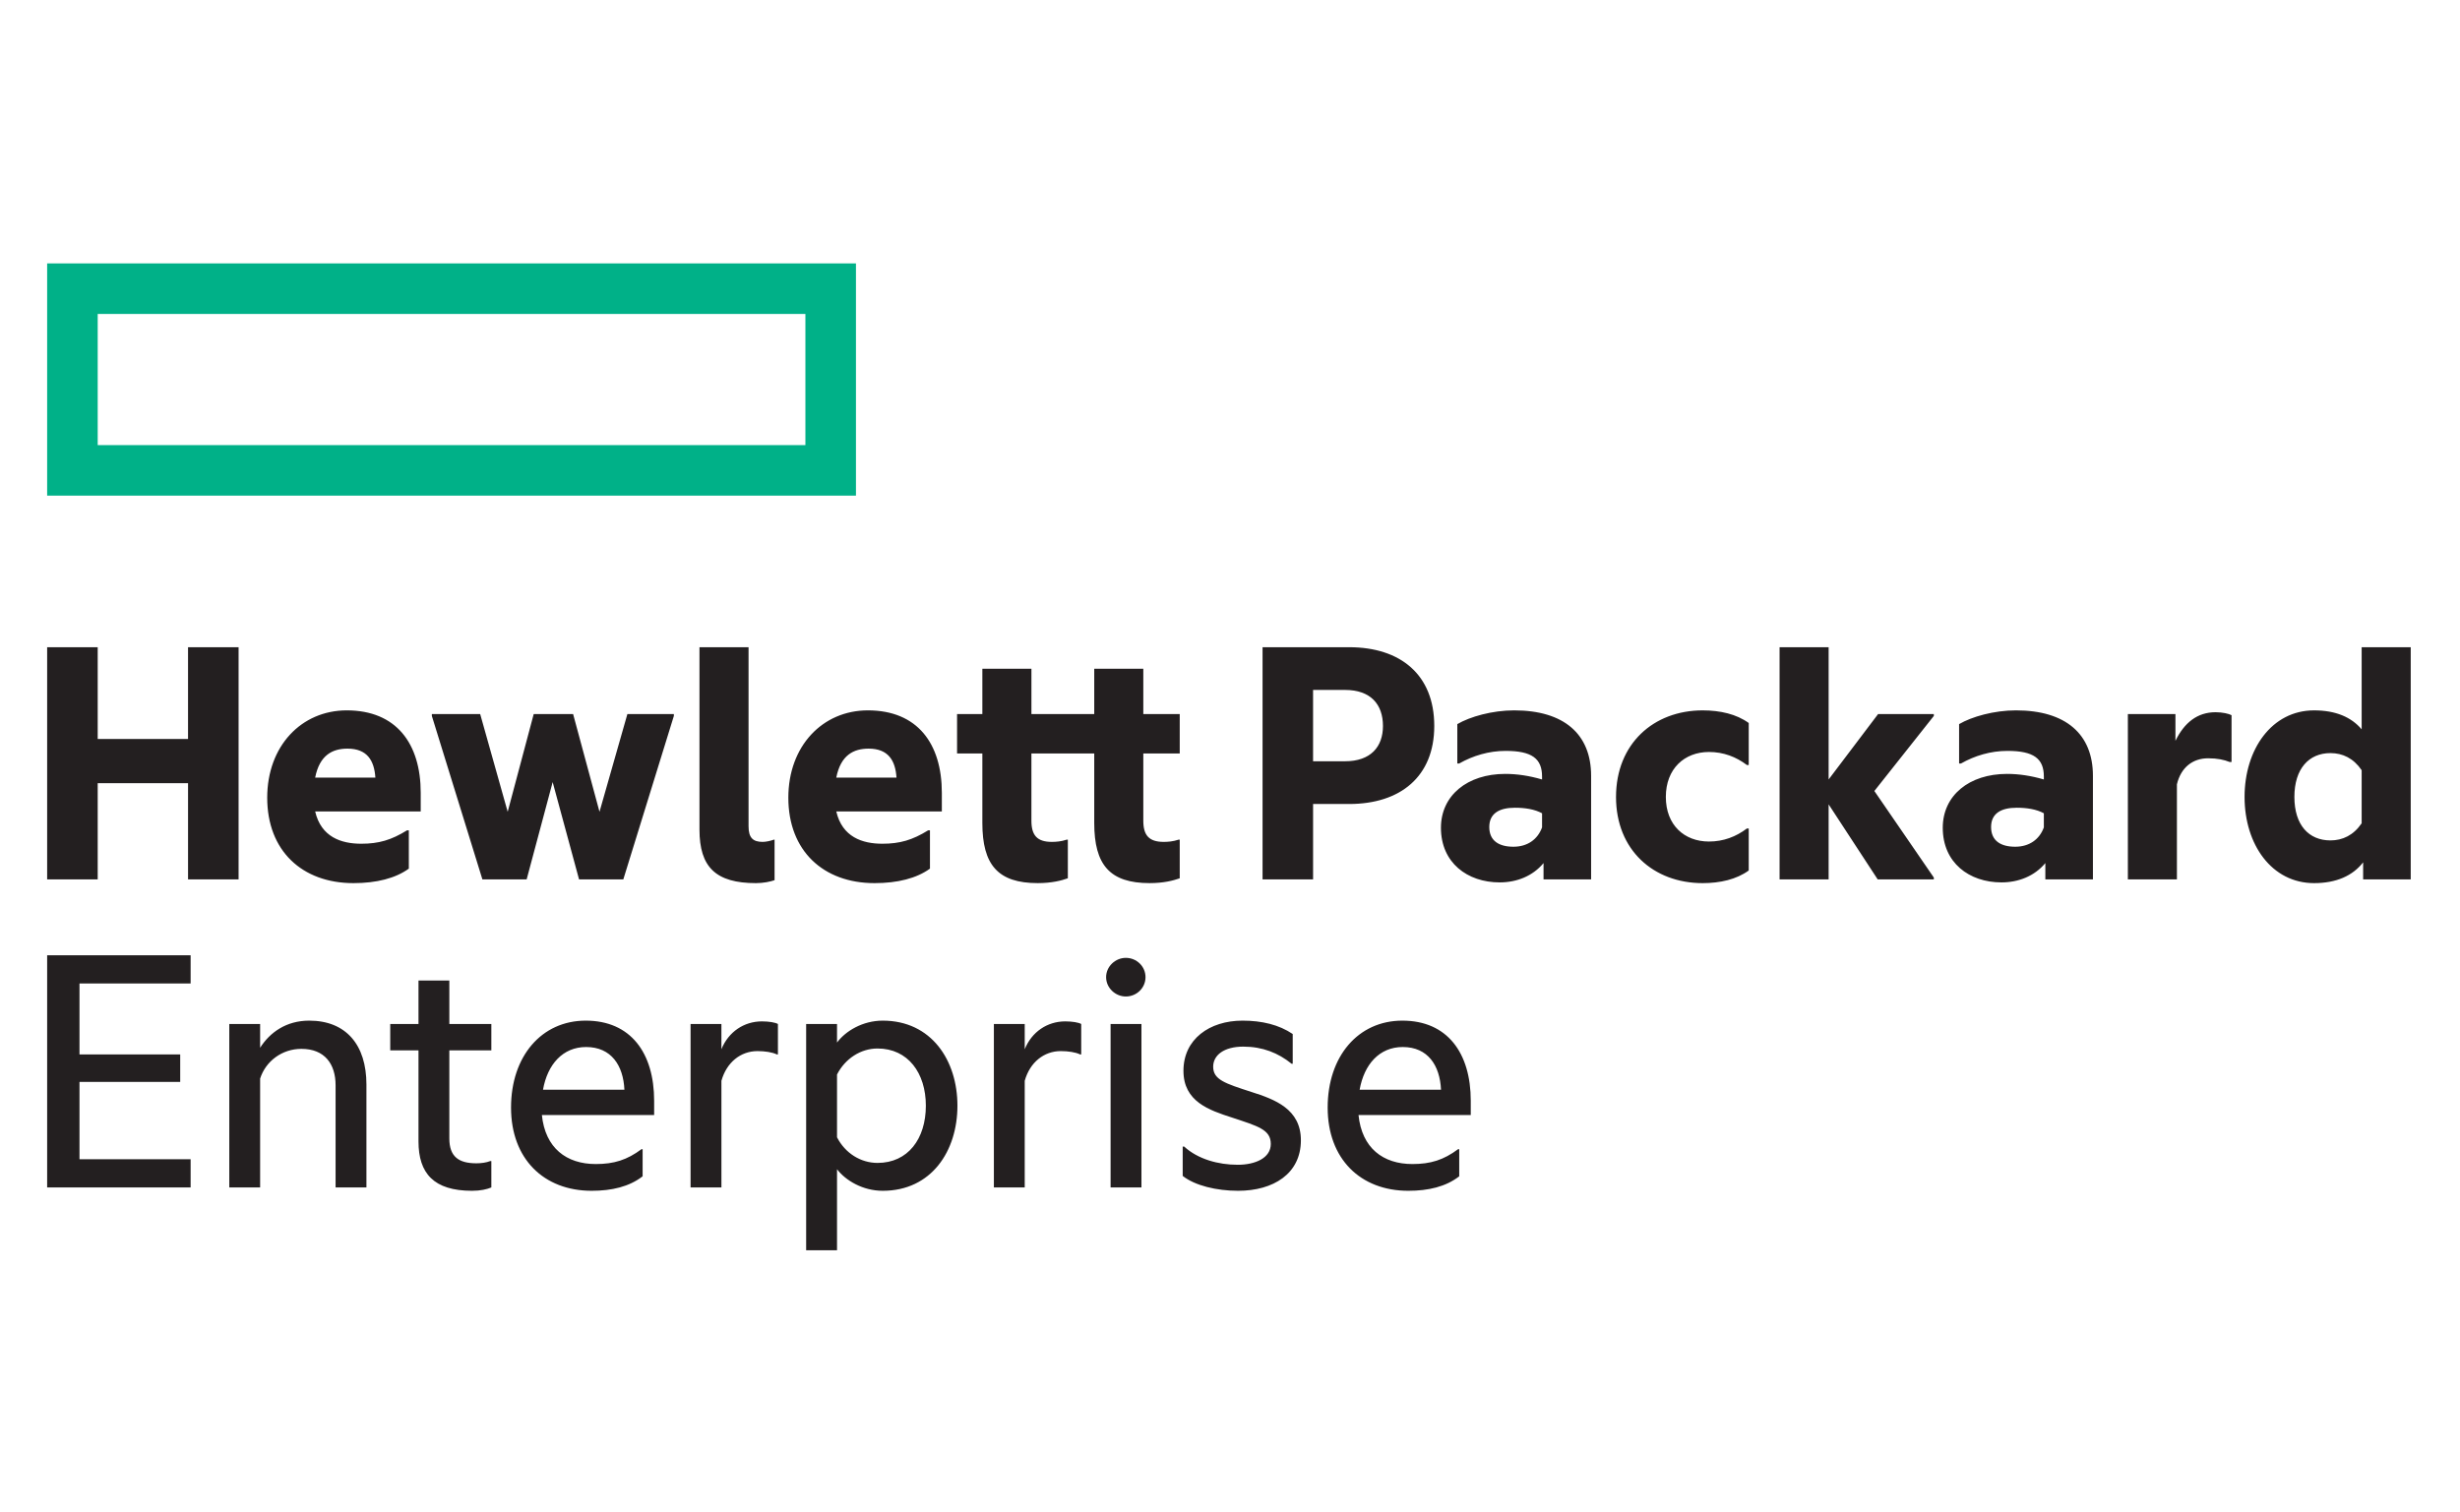
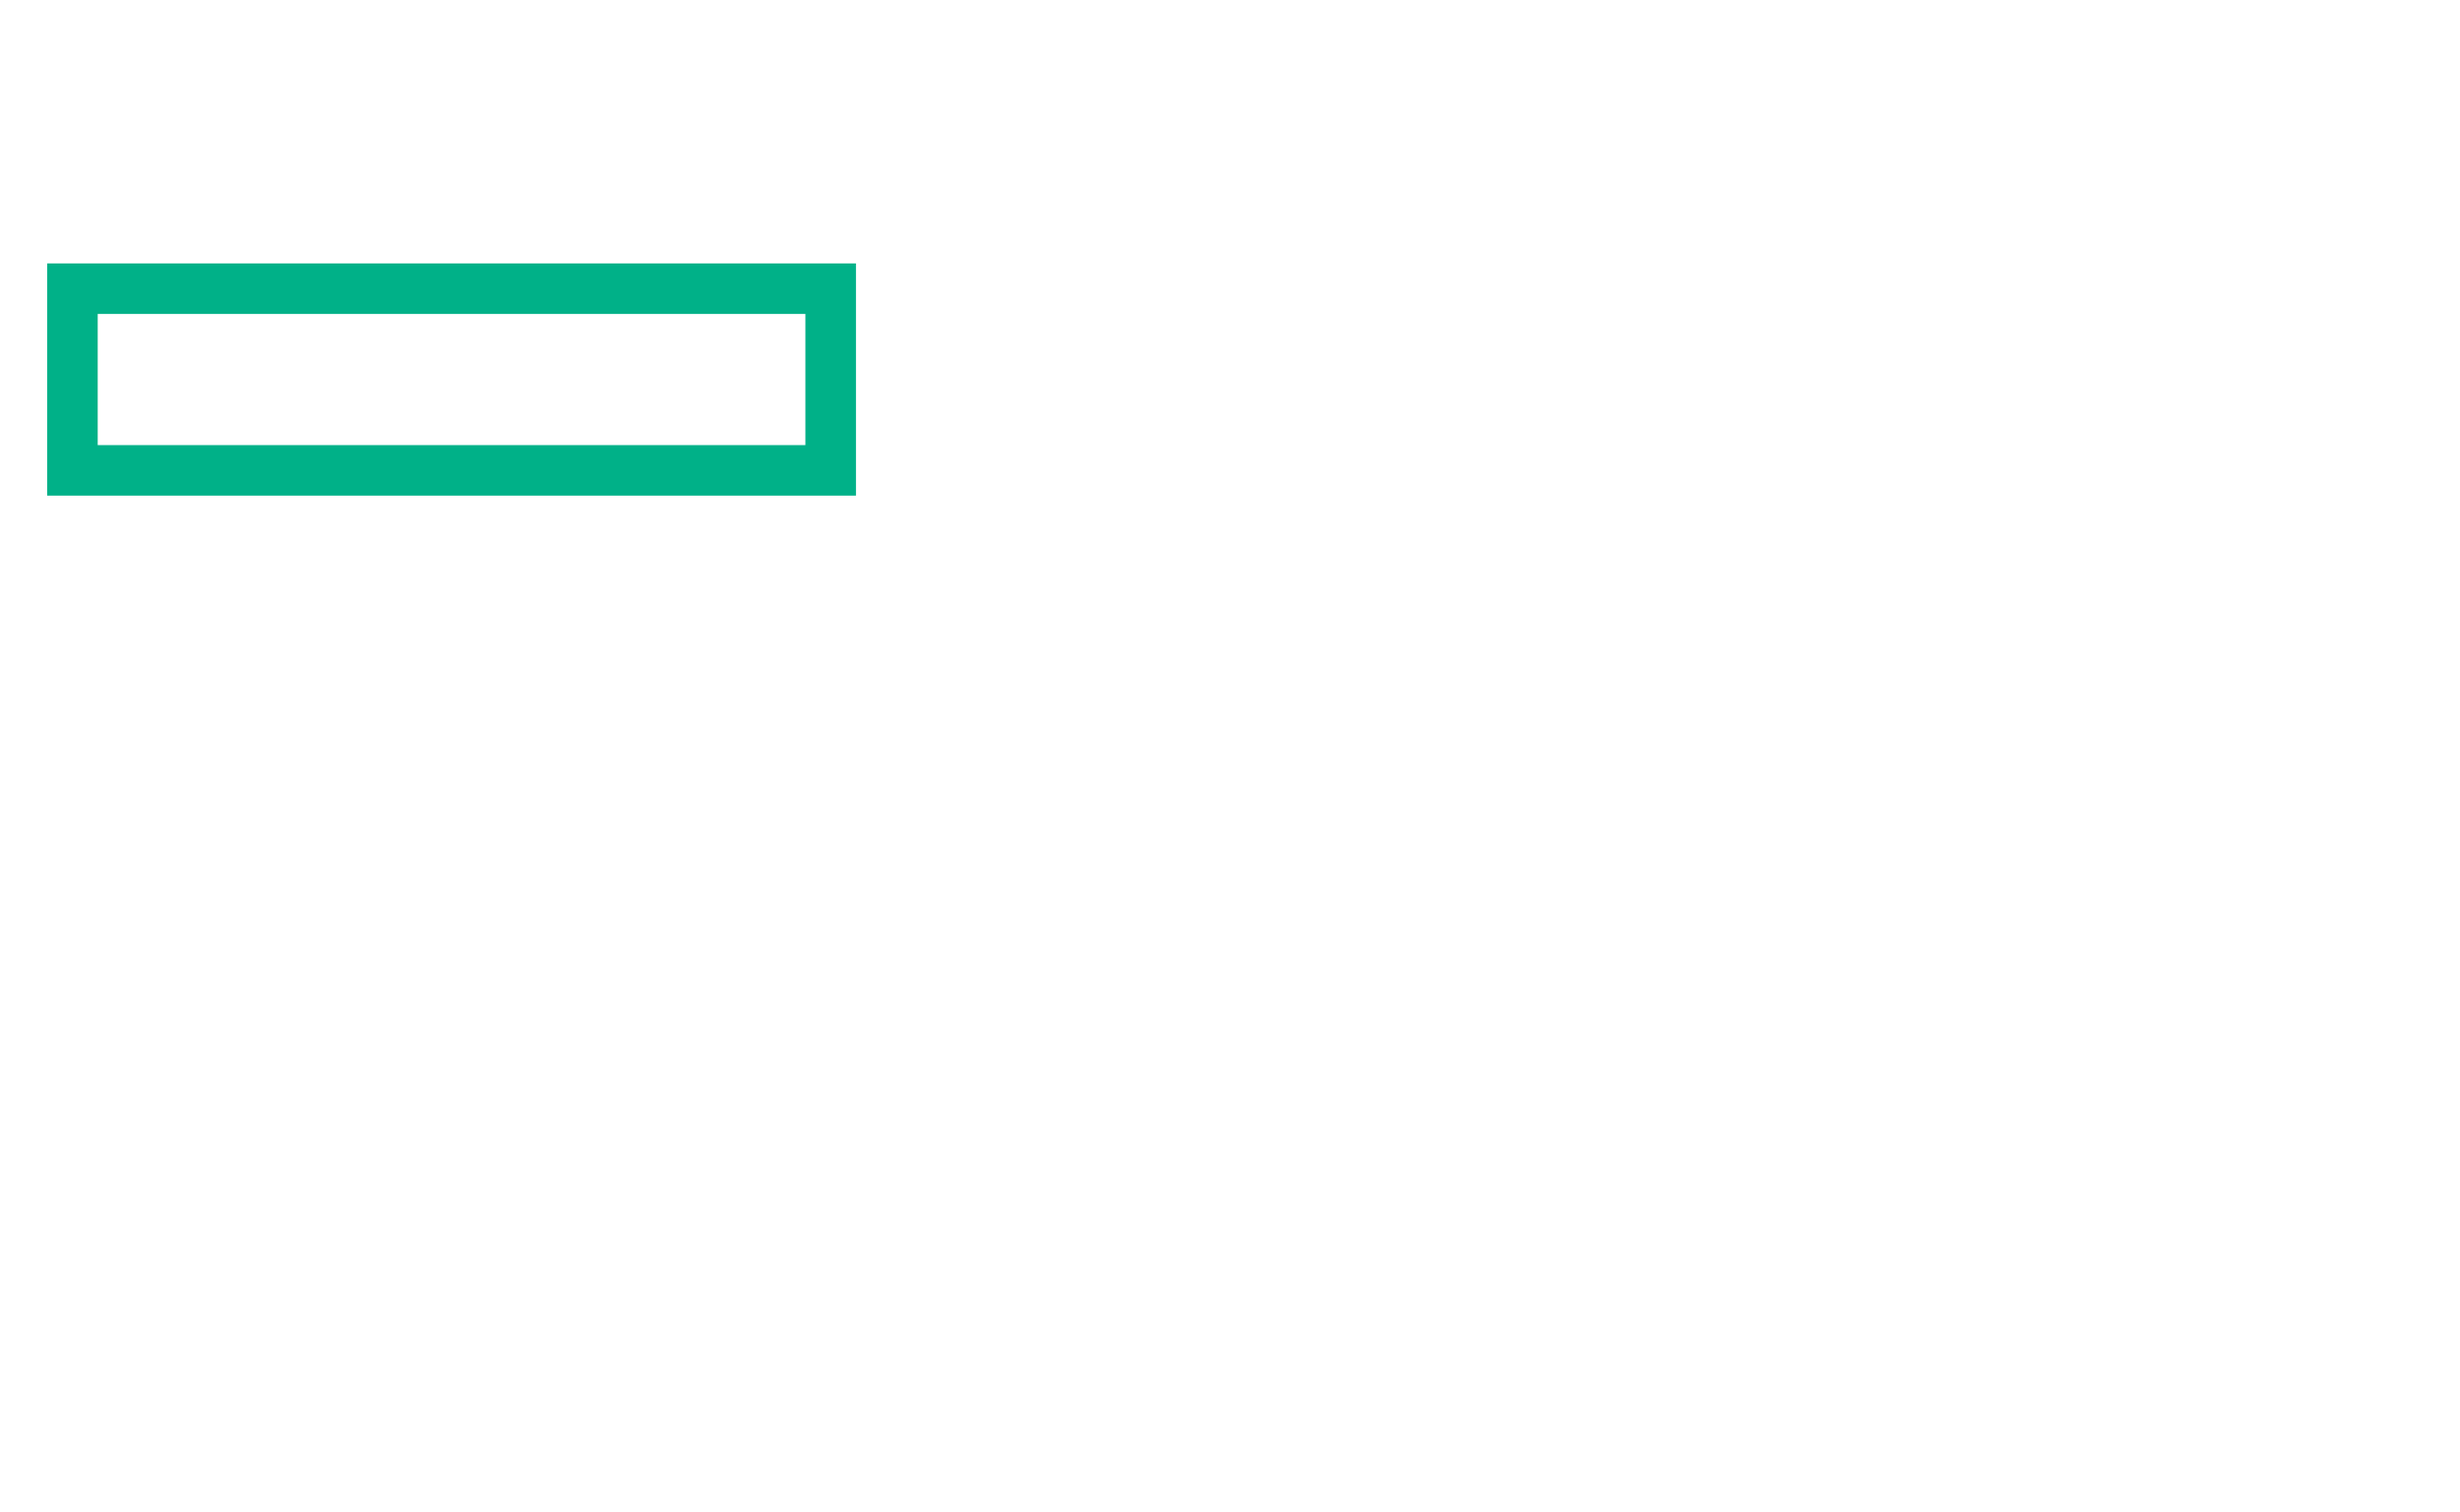
<svg xmlns="http://www.w3.org/2000/svg" width="218" height="134" viewBox="0 0 218 134" fill="none">
  <path d="M71.373 39.456H8.658V27.829H71.373V39.456ZM75.853 23.349H4.178V43.933H75.853V23.349Z" fill="#00B188" />
-   <path d="M8.658 77.953H4.178V57.37H8.658V65.503H16.663V57.37H21.143V77.953H16.664V69.423H8.658V77.953ZM27.928 68.929H33.265C33.165 67.415 32.541 66.36 30.794 66.36C29.476 66.36 28.323 66.921 27.928 68.929ZM31.321 78.282C26.775 78.282 23.68 75.417 23.68 70.709C23.68 66.13 26.71 62.968 30.729 62.968C35.11 62.968 37.283 65.9 37.283 70.28V71.928H27.929C28.457 74.198 30.235 74.79 32.014 74.79C33.562 74.79 34.681 74.463 36.064 73.605H36.23V76.997C35.044 77.855 33.363 78.282 31.321 78.282ZM48.976 69.325L46.67 77.953H42.75L38.27 63.462V63.297H42.553L44.99 71.959L47.296 63.297H50.788L53.127 71.959L55.597 63.297H59.716V63.462L55.236 77.953H51.315L48.976 69.325ZM66.993 78.282C63.436 78.282 61.986 76.867 61.986 73.541V57.371H66.335V73.244C66.335 74.265 66.729 74.627 67.585 74.627C67.882 74.627 68.311 74.529 68.574 74.43H68.641V78.02C68.278 78.15 67.652 78.282 66.993 78.282ZM74.109 68.929H79.446C79.346 67.415 78.722 66.36 76.975 66.36C75.658 66.36 74.504 66.921 74.109 68.929ZM77.502 78.282C72.956 78.282 69.861 75.417 69.861 70.709C69.861 66.13 72.891 62.968 76.91 62.968C81.291 62.968 83.464 65.9 83.464 70.28V71.928H74.109C74.636 74.198 76.416 74.79 78.194 74.79C79.743 74.79 80.862 74.463 82.246 73.605H82.411V76.997C81.225 77.855 79.545 78.282 77.502 78.282ZM101.317 63.297H104.545V66.787H101.318V72.748C101.318 74.034 101.811 74.627 103.129 74.627C103.491 74.627 103.953 74.593 104.447 74.428H104.545V77.854C103.985 78.052 103.129 78.281 101.878 78.281C98.352 78.281 96.969 76.668 96.969 72.946V66.787H91.402V72.748C91.402 74.033 91.897 74.627 93.213 74.627C93.577 74.627 94.038 74.593 94.532 74.428H94.63V77.853C94.071 78.052 93.213 78.281 91.964 78.281C88.437 78.281 87.054 76.668 87.054 72.945V66.788H84.813V63.297H87.054V59.28H91.403V63.297H96.969V59.28H101.318V63.297M119.195 67.48C121.47 67.48 122.555 66.197 122.555 64.352C122.555 62.441 121.47 61.157 119.195 61.157H116.362V67.481L119.195 67.48ZM127.102 64.352C127.102 68.832 124.105 71.268 119.557 71.268H116.363V77.953H111.885V57.37H119.557C124.105 57.37 127.102 59.806 127.102 64.352ZM136.654 73.342V72.091C135.995 71.73 135.14 71.599 134.249 71.599C132.833 71.599 131.977 72.124 131.977 73.309C131.977 74.529 132.833 75.056 134.117 75.056C135.336 75.056 136.259 74.43 136.654 73.342ZM136.785 76.504C135.83 77.658 134.415 78.217 132.898 78.217C130.033 78.217 127.693 76.474 127.693 73.375C127.693 70.511 130.033 68.6 133.392 68.6C134.445 68.6 135.534 68.765 136.654 69.094V68.832C136.654 67.25 135.764 66.56 133.427 66.56C131.943 66.56 130.527 66.986 129.307 67.679H129.144V64.187C130.263 63.529 132.241 62.968 134.182 62.968C138.598 62.968 141.001 65.076 141.001 68.765V77.953H136.785V76.504ZM143.209 70.642C143.209 65.932 146.537 62.969 150.885 62.969C152.433 62.969 153.881 63.298 154.969 64.088V67.81H154.803C153.847 67.086 152.728 66.657 151.445 66.657C149.271 66.657 147.623 68.141 147.623 70.643C147.623 73.145 149.271 74.595 151.445 74.595C152.728 74.595 153.847 74.166 154.802 73.44H154.969V77.162C153.881 77.953 152.433 78.282 150.885 78.282C146.537 78.282 143.208 75.353 143.208 70.643M162.049 71.301V77.953H157.703V57.37H162.049V69.094L166.432 63.297H171.372V63.462L166.102 70.115L171.372 77.788V77.953H166.398L162.05 71.301M181.122 73.342V72.091C180.465 71.73 179.607 71.599 178.718 71.599C177.302 71.599 176.446 72.124 176.446 73.309C176.446 74.529 177.302 75.056 178.584 75.056C179.806 75.056 180.727 74.43 181.122 73.342ZM181.254 76.504C180.298 77.658 178.881 78.217 177.367 78.217C174.5 78.217 172.163 76.474 172.163 73.375C172.163 70.511 174.5 68.6 177.863 68.6C178.916 68.6 180.002 68.765 181.122 69.094V68.832C181.122 67.25 180.233 66.56 177.894 66.56C176.412 66.56 174.994 66.986 173.776 67.679H173.611V64.187C174.731 63.529 176.708 62.968 178.65 62.968C183.067 62.968 185.471 65.076 185.471 68.765V77.953H181.254V76.504ZM192.783 65.668C193.572 64.054 194.727 63.132 196.342 63.132C196.934 63.132 197.526 63.264 197.755 63.396V67.546H197.591C197.097 67.347 196.505 67.216 195.681 67.216C194.332 67.216 193.277 68.007 192.914 69.521V77.953H188.567V63.297H192.783V65.668ZM209.285 72.98V68.27C208.562 67.216 207.607 66.756 206.518 66.756C204.61 66.756 203.324 68.141 203.324 70.642C203.324 73.145 204.61 74.495 206.518 74.495C207.607 74.495 208.561 74.034 209.285 72.98ZM209.416 76.439C208.495 77.625 207.045 78.282 205.069 78.282C201.313 78.282 198.909 74.859 198.909 70.643C198.909 66.427 201.313 62.969 205.069 62.969C206.98 62.969 208.362 63.562 209.285 64.649V57.371H213.634V77.953H209.416V76.439ZM4.178 84.676H16.893V87.178H7.044V93.467H15.97V95.905H7.044V102.756H16.893V105.257H4.178V84.676ZM27.4 90.471C30.66 90.471 32.472 92.612 32.472 96.134V105.258H29.739V96.201C29.739 94.324 28.783 92.973 26.709 92.973C24.996 92.973 23.546 94.061 23.052 95.607V105.258H20.319V90.768H23.052V92.875C23.908 91.525 25.357 90.471 27.4 90.471ZM39.82 90.767H43.542V93.106H39.819V100.911C39.819 102.556 40.676 103.117 42.224 103.117C42.651 103.117 43.113 103.052 43.442 102.92H43.542V105.257C43.147 105.422 42.586 105.554 41.829 105.554C38.435 105.554 37.086 104.005 37.086 101.175V93.106H34.582V90.767H37.086V86.916H39.819L39.82 90.767ZM48.12 96.595H55.334C55.236 94.455 54.18 92.81 51.941 92.81C49.866 92.81 48.515 94.357 48.12 96.595ZM52.435 105.554C48.185 105.554 45.287 102.721 45.287 98.177C45.287 93.631 47.988 90.471 51.908 90.471C55.895 90.471 57.969 93.336 57.969 97.583V98.836H48.02C48.317 101.767 50.196 103.183 52.797 103.183C54.412 103.183 55.564 102.821 56.849 101.865H56.948V104.27C55.762 105.192 54.213 105.554 52.435 105.554ZM63.93 93.007C64.556 91.459 65.941 90.537 67.52 90.537C68.148 90.537 68.707 90.635 68.938 90.767V93.466H68.84C68.444 93.271 67.784 93.171 67.126 93.171C65.645 93.171 64.392 94.158 63.931 95.805V105.258H61.197V90.768H63.93V93.007M77.764 103.083C80.465 103.083 82.047 100.943 82.047 98.011C82.047 95.114 80.465 92.941 77.764 92.941C76.282 92.941 74.899 93.831 74.175 95.245V100.812C74.898 102.227 76.282 103.083 77.764 103.083ZM78.226 90.471C82.54 90.471 84.846 93.995 84.846 98.011C84.846 102.031 82.54 105.554 78.226 105.554C76.446 105.554 74.931 104.633 74.175 103.643V110.824H71.439V90.767H74.175V92.413C74.931 91.392 76.447 90.471 78.226 90.471ZM90.809 93.007C91.434 91.459 92.818 90.537 94.398 90.537C95.025 90.537 95.585 90.635 95.815 90.767V93.466H95.717C95.322 93.271 94.663 93.171 94.004 93.171C92.522 93.171 91.27 94.158 90.809 95.805V105.258H88.075V90.768H90.809V93.007M99.768 84.906C100.724 84.906 101.513 85.662 101.513 86.618C101.513 87.574 100.724 88.331 99.768 88.331C98.846 88.331 98.021 87.574 98.021 86.618C98.021 85.662 98.846 84.906 99.768 84.906ZM98.418 105.258H101.153V90.767H98.418V105.258ZM110.902 96.794C112.977 97.452 115.282 98.308 115.282 101.074C115.282 104.039 112.845 105.554 109.717 105.554C107.806 105.554 105.895 105.093 104.808 104.236V101.635H104.94C106.159 102.754 107.97 103.248 109.683 103.248C111.23 103.248 112.615 102.655 112.615 101.403C112.615 100.12 111.463 99.823 109.188 99.066C107.147 98.407 104.875 97.649 104.875 94.917C104.875 92.116 107.179 90.471 110.112 90.471C111.825 90.471 113.339 90.832 114.558 91.656V94.292H114.46C113.276 93.336 111.89 92.775 110.177 92.775C108.465 92.775 107.509 93.533 107.509 94.555C107.509 95.707 108.563 96.036 110.903 96.794M120.488 96.595H127.7C127.602 94.455 126.548 92.81 124.308 92.81C122.233 92.81 120.883 94.357 120.488 96.595ZM124.802 105.554C120.553 105.554 117.655 102.721 117.655 98.177C117.655 93.631 120.356 90.471 124.275 90.471C128.262 90.471 130.336 93.336 130.336 97.583V98.836H120.388C120.685 101.767 122.562 103.183 125.164 103.183C126.78 103.183 127.931 102.821 129.215 101.865H129.314V104.27C128.13 105.192 126.581 105.554 124.802 105.554Z" fill="#231F20" />
</svg>